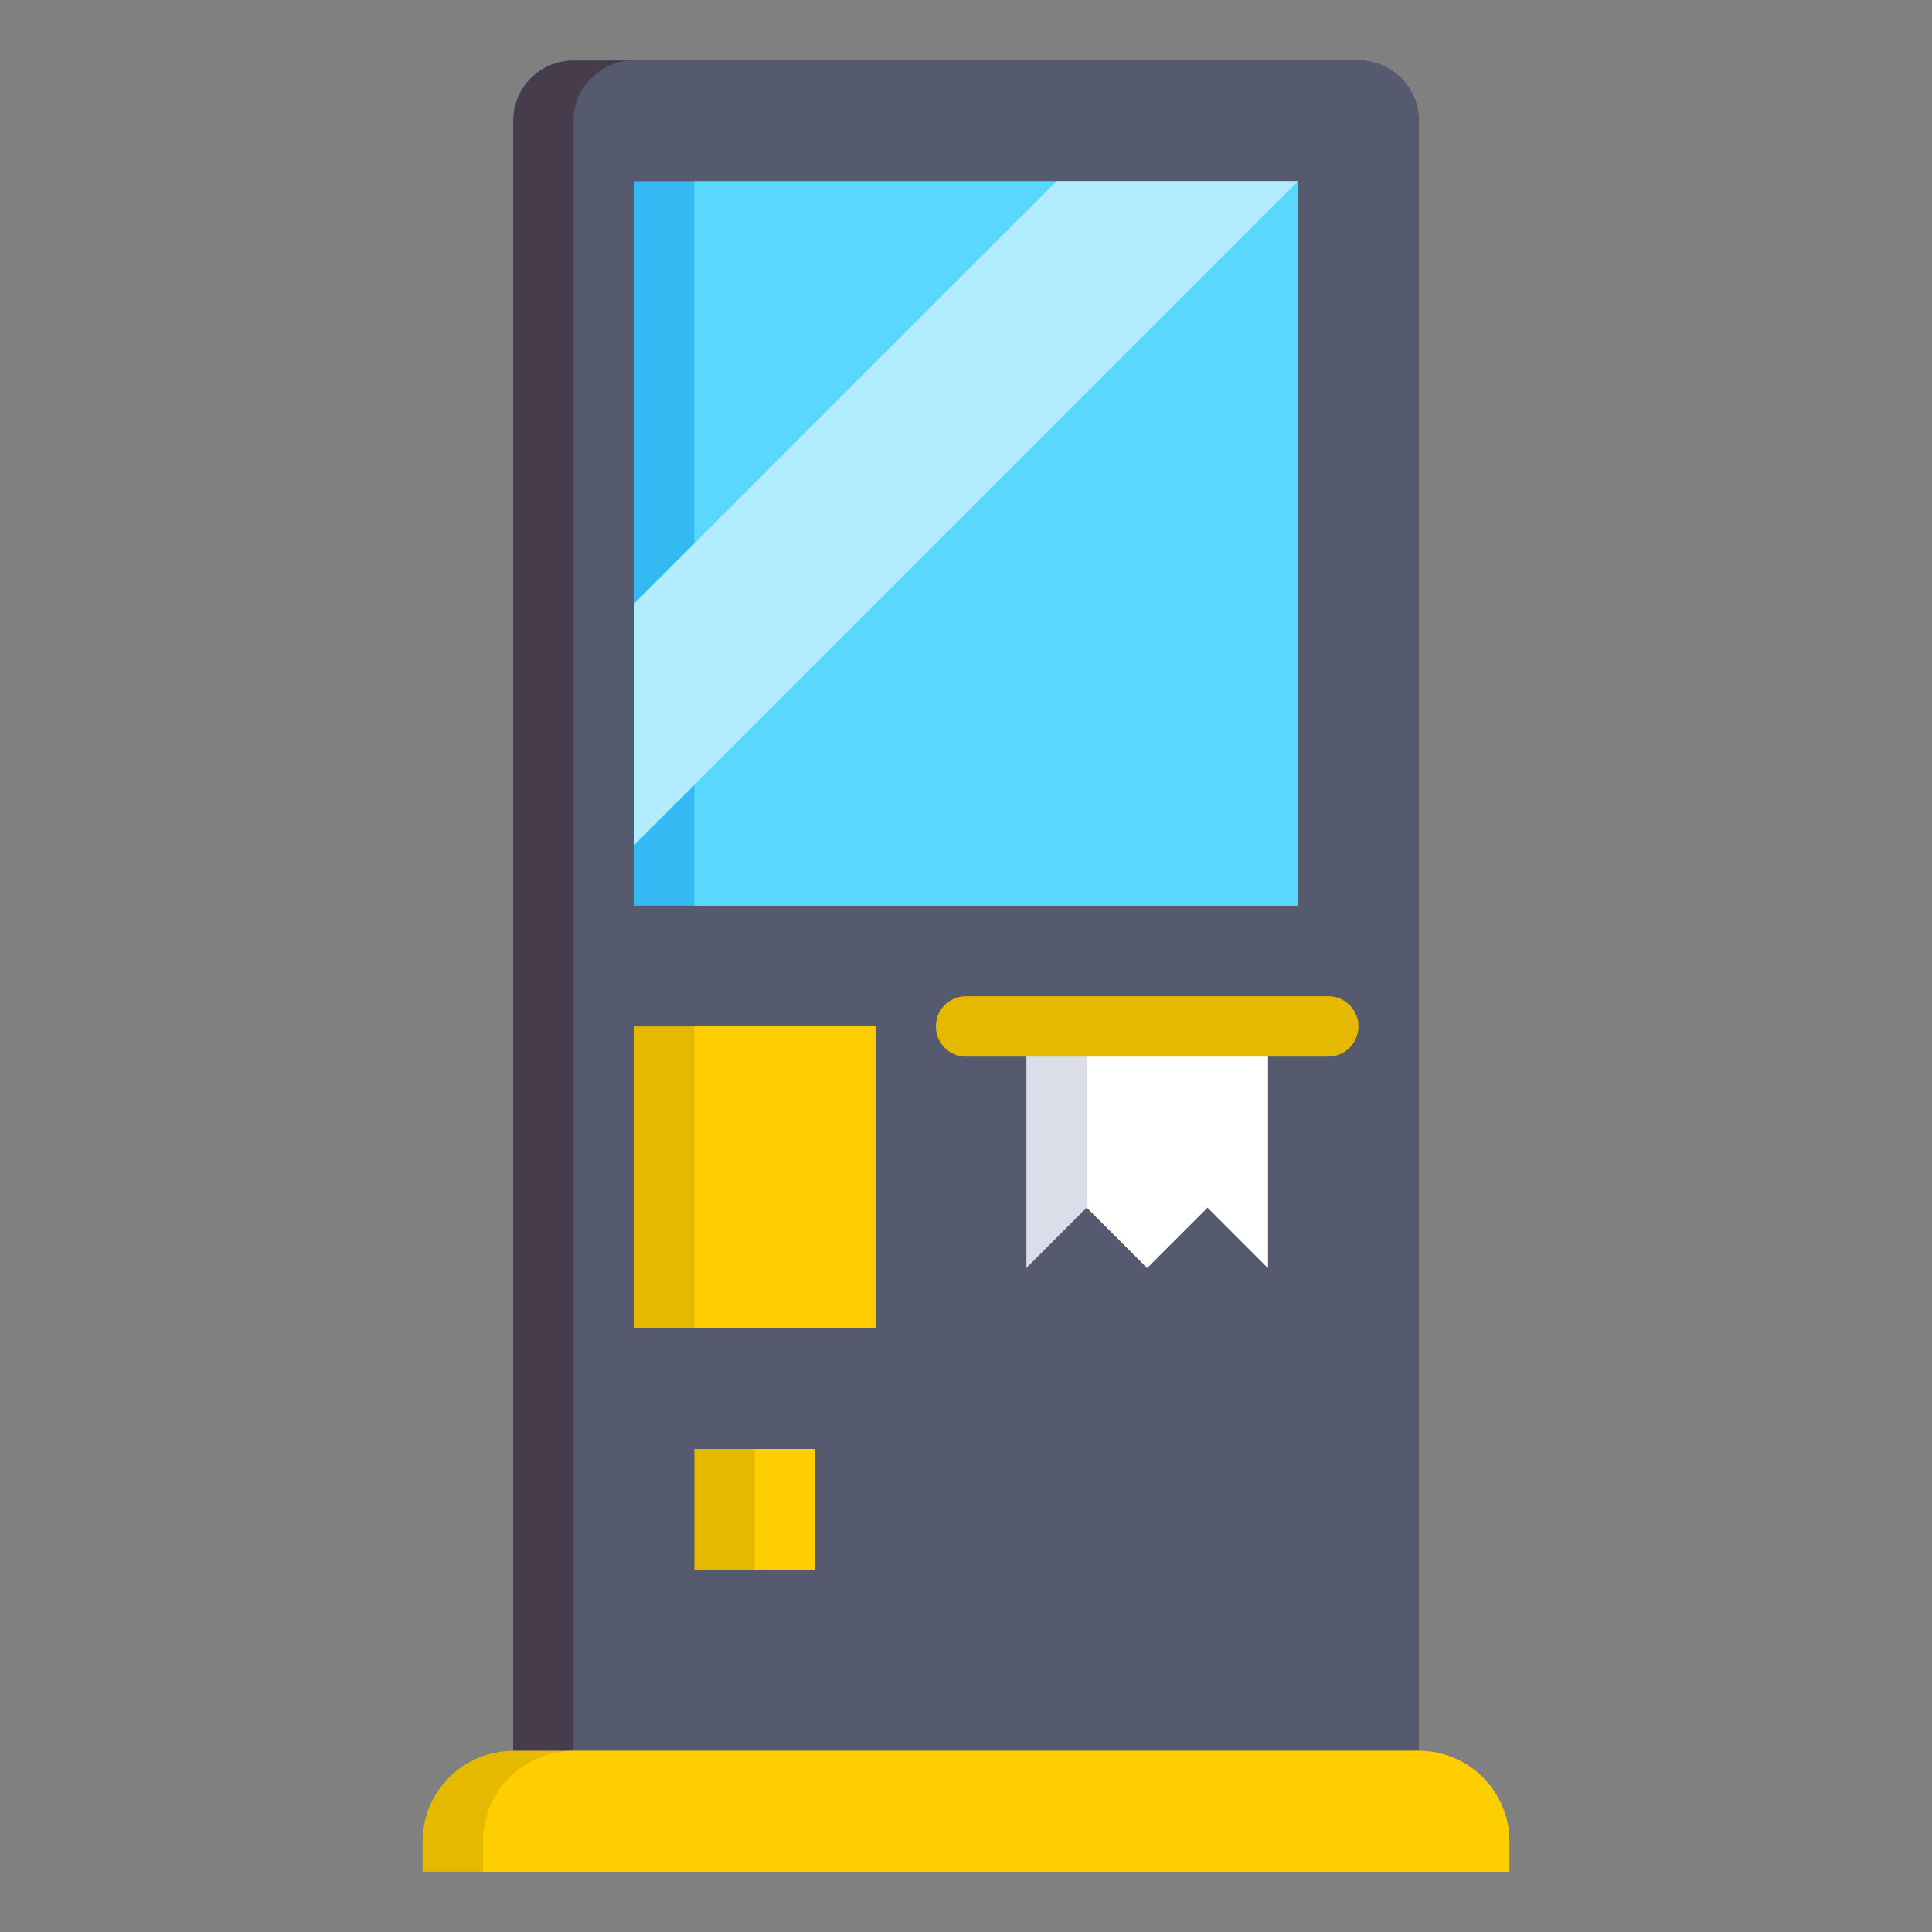
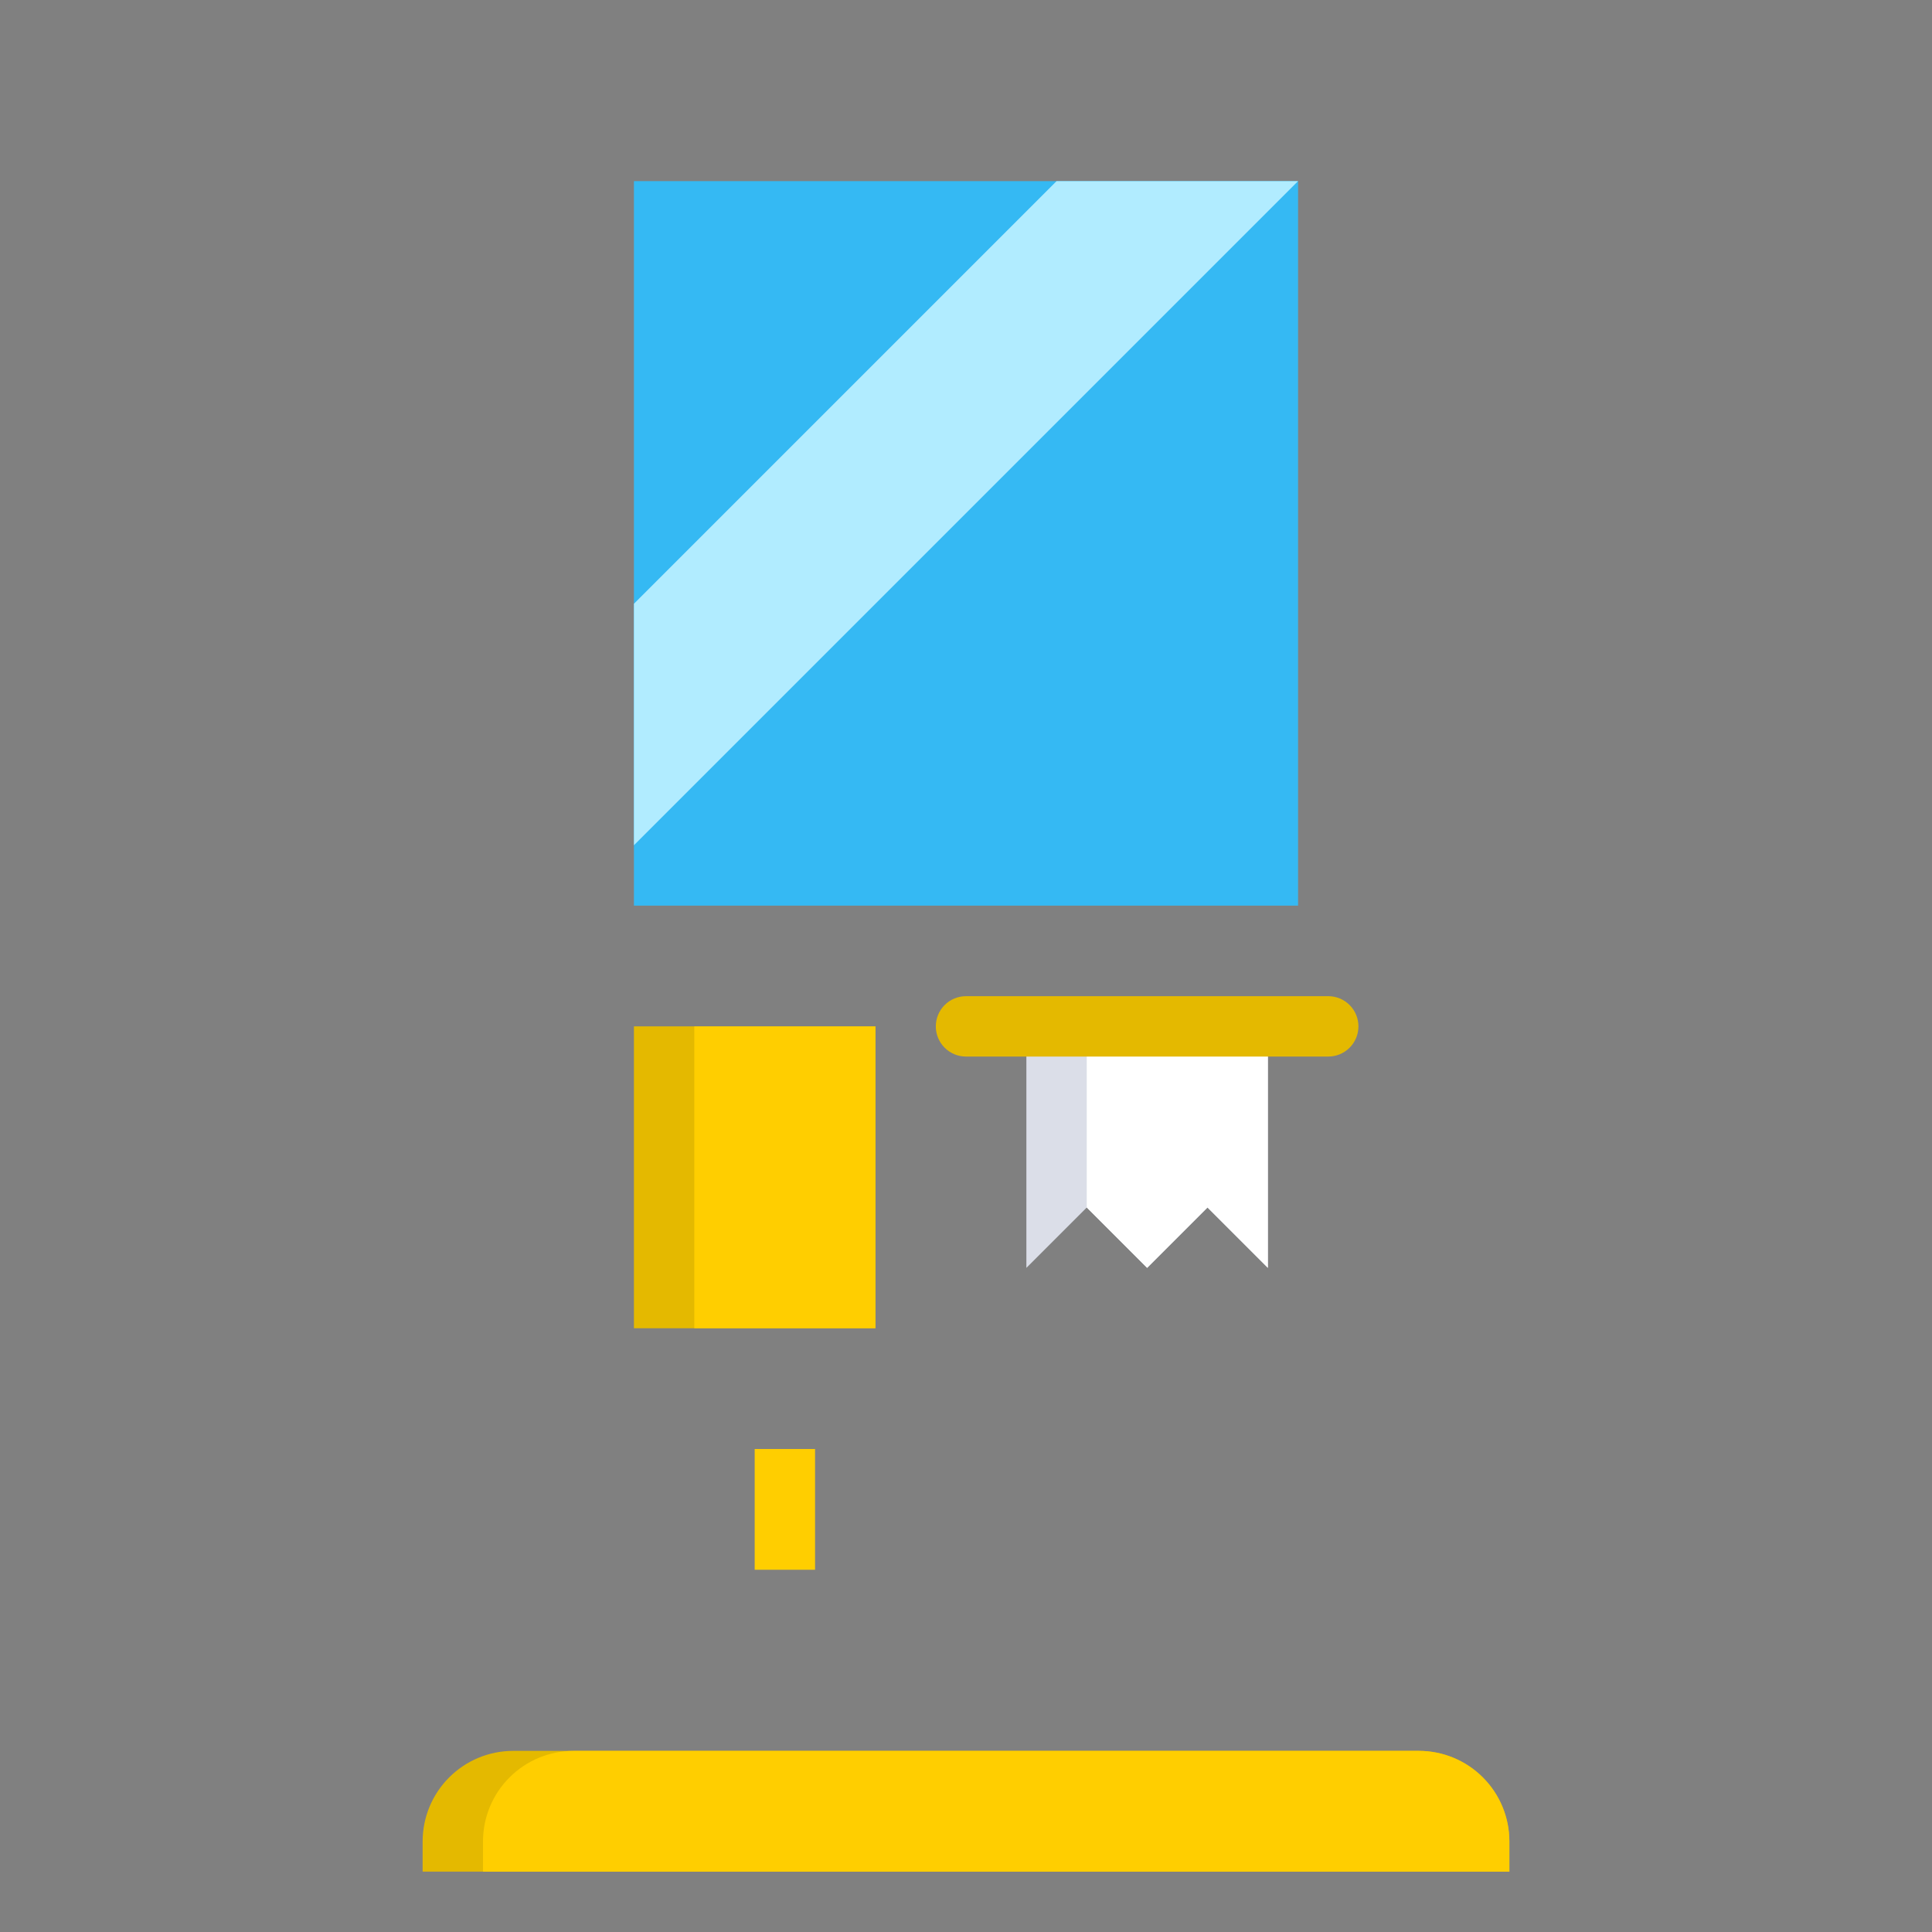
<svg xmlns="http://www.w3.org/2000/svg" width="64" height="64" viewBox="0 0 64 64" fill="none">
  <rect x="0" y="0" width="64" height="64" fill="#808080" stroke="none" />
-   <path d="M45 2H19C18.47 2 17.961 2.211 17.586 2.586C17.211 2.961 17 3.47 17 4V58H47V4C47 3.47 46.789 2.961 46.414 2.586C46.039 2.211 45.53 2 45 2Z" fill="#463C4B" />
-   <path d="M45 2H21C20.47 2 19.961 2.211 19.586 2.586C19.211 2.961 19 3.47 19 4V58H47V4C47 3.47 46.789 2.961 46.414 2.586C46.039 2.211 45.53 2 45 2Z" fill="#555A6E" />
  <path d="M21 6H43V30H21V6Z" fill="#35B9F3" />
-   <path d="M23 6H43V30H23V6Z" fill="#5AD7FF" />
  <path d="M21 34H29V44H21V34Z" fill="#E4B900" />
  <path d="M23 34H29V44H23V34Z" fill="#FFCE00" />
-   <path d="M23 48H27V52H23V48Z" fill="#E4B900" />
  <path d="M25 48H27V52H25V48Z" fill="#FFCE00" />
  <path d="M34 34V42L36 40L38 42L40 40L42 42V34H34Z" fill="#DBDEE8" />
  <path d="M38 42L40 40L42 42V34H36V40L38 42Z" fill="white" />
  <path d="M14 62V61C14 60.204 14.316 59.441 14.879 58.879C15.441 58.316 16.204 58 17 58H47C47.796 58 48.559 58.316 49.121 58.879C49.684 59.441 50 60.204 50 61V62H14Z" fill="#E4B900" />
  <path d="M47 58H19C18.204 58 17.441 58.316 16.879 58.879C16.316 59.441 16 60.204 16 61V62H50V61C50 60.204 49.684 59.441 49.121 58.879C48.559 58.316 47.796 58 47 58Z" fill="#FFCE00" />
  <path d="M35 6L21 20V28L43 6H35Z" fill="#B1ECFF" />
  <path d="M44 35H32C31.735 35 31.48 34.895 31.293 34.707C31.105 34.52 31 34.265 31 34C31 33.735 31.105 33.48 31.293 33.293C31.48 33.105 31.735 33 32 33H44C44.265 33 44.52 33.105 44.707 33.293C44.895 33.48 45 33.735 45 34C45 34.265 44.895 34.52 44.707 34.707C44.52 34.895 44.265 35 44 35Z" fill="#E4B900" />
</svg>